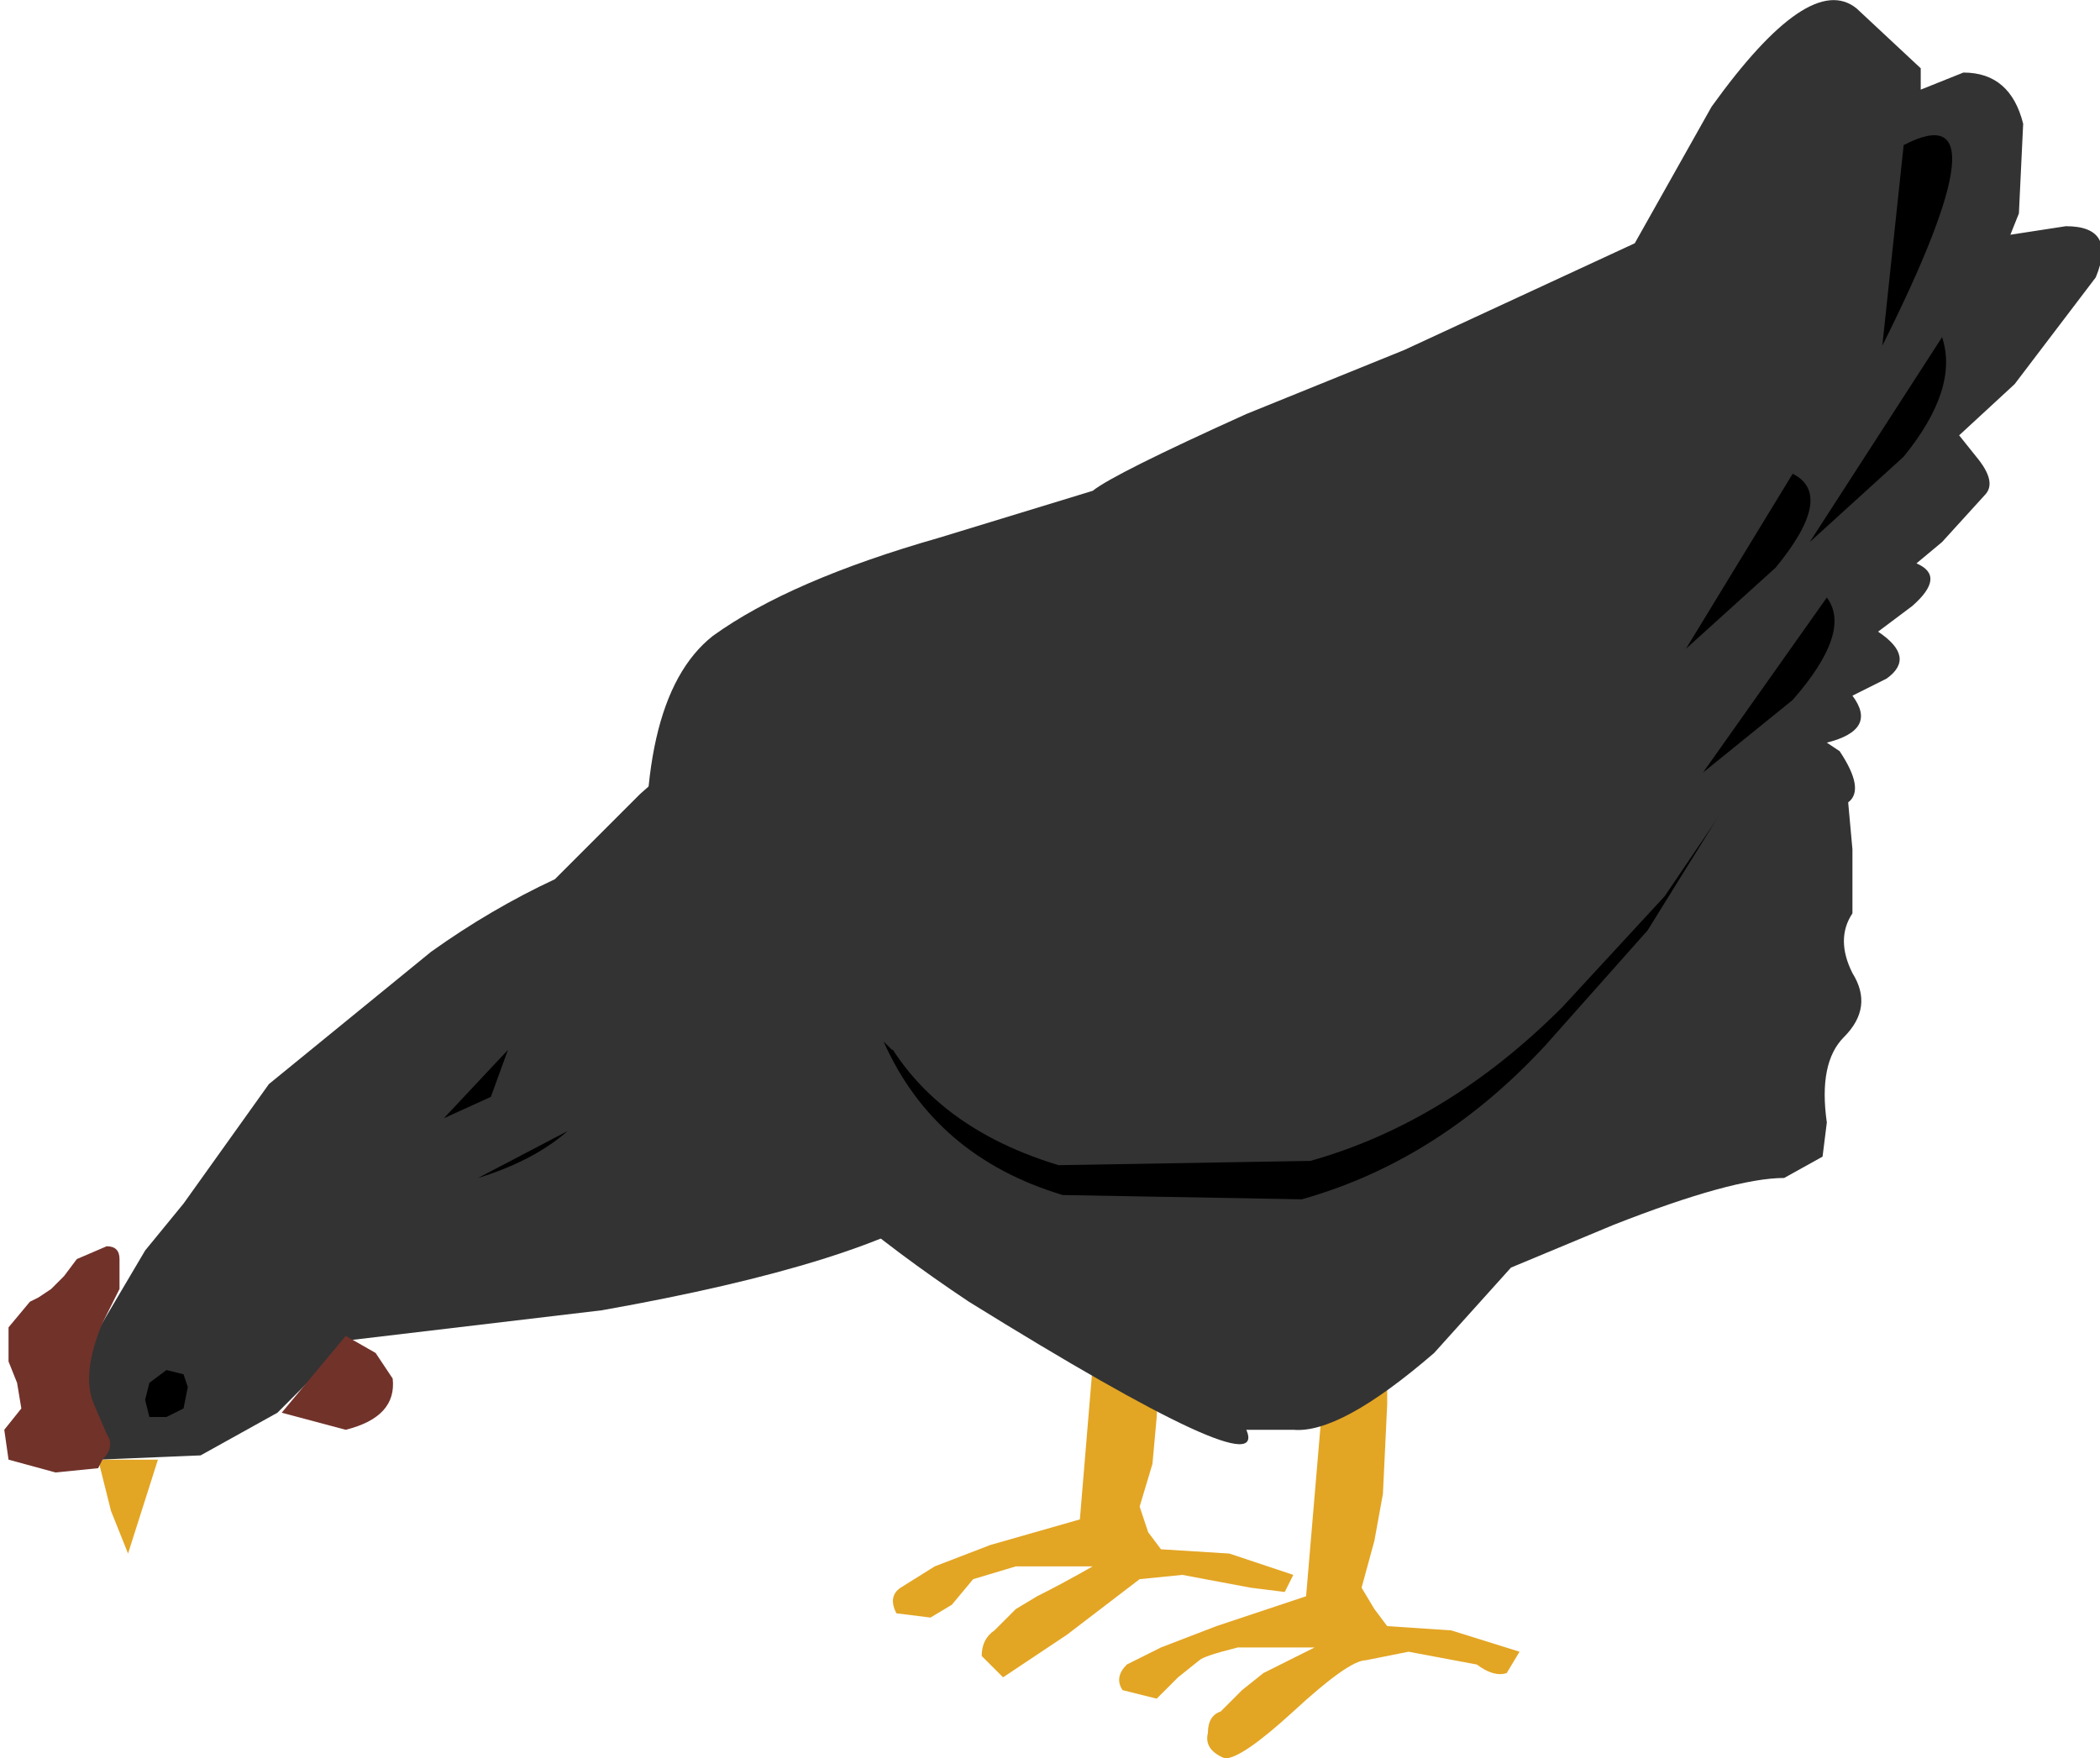
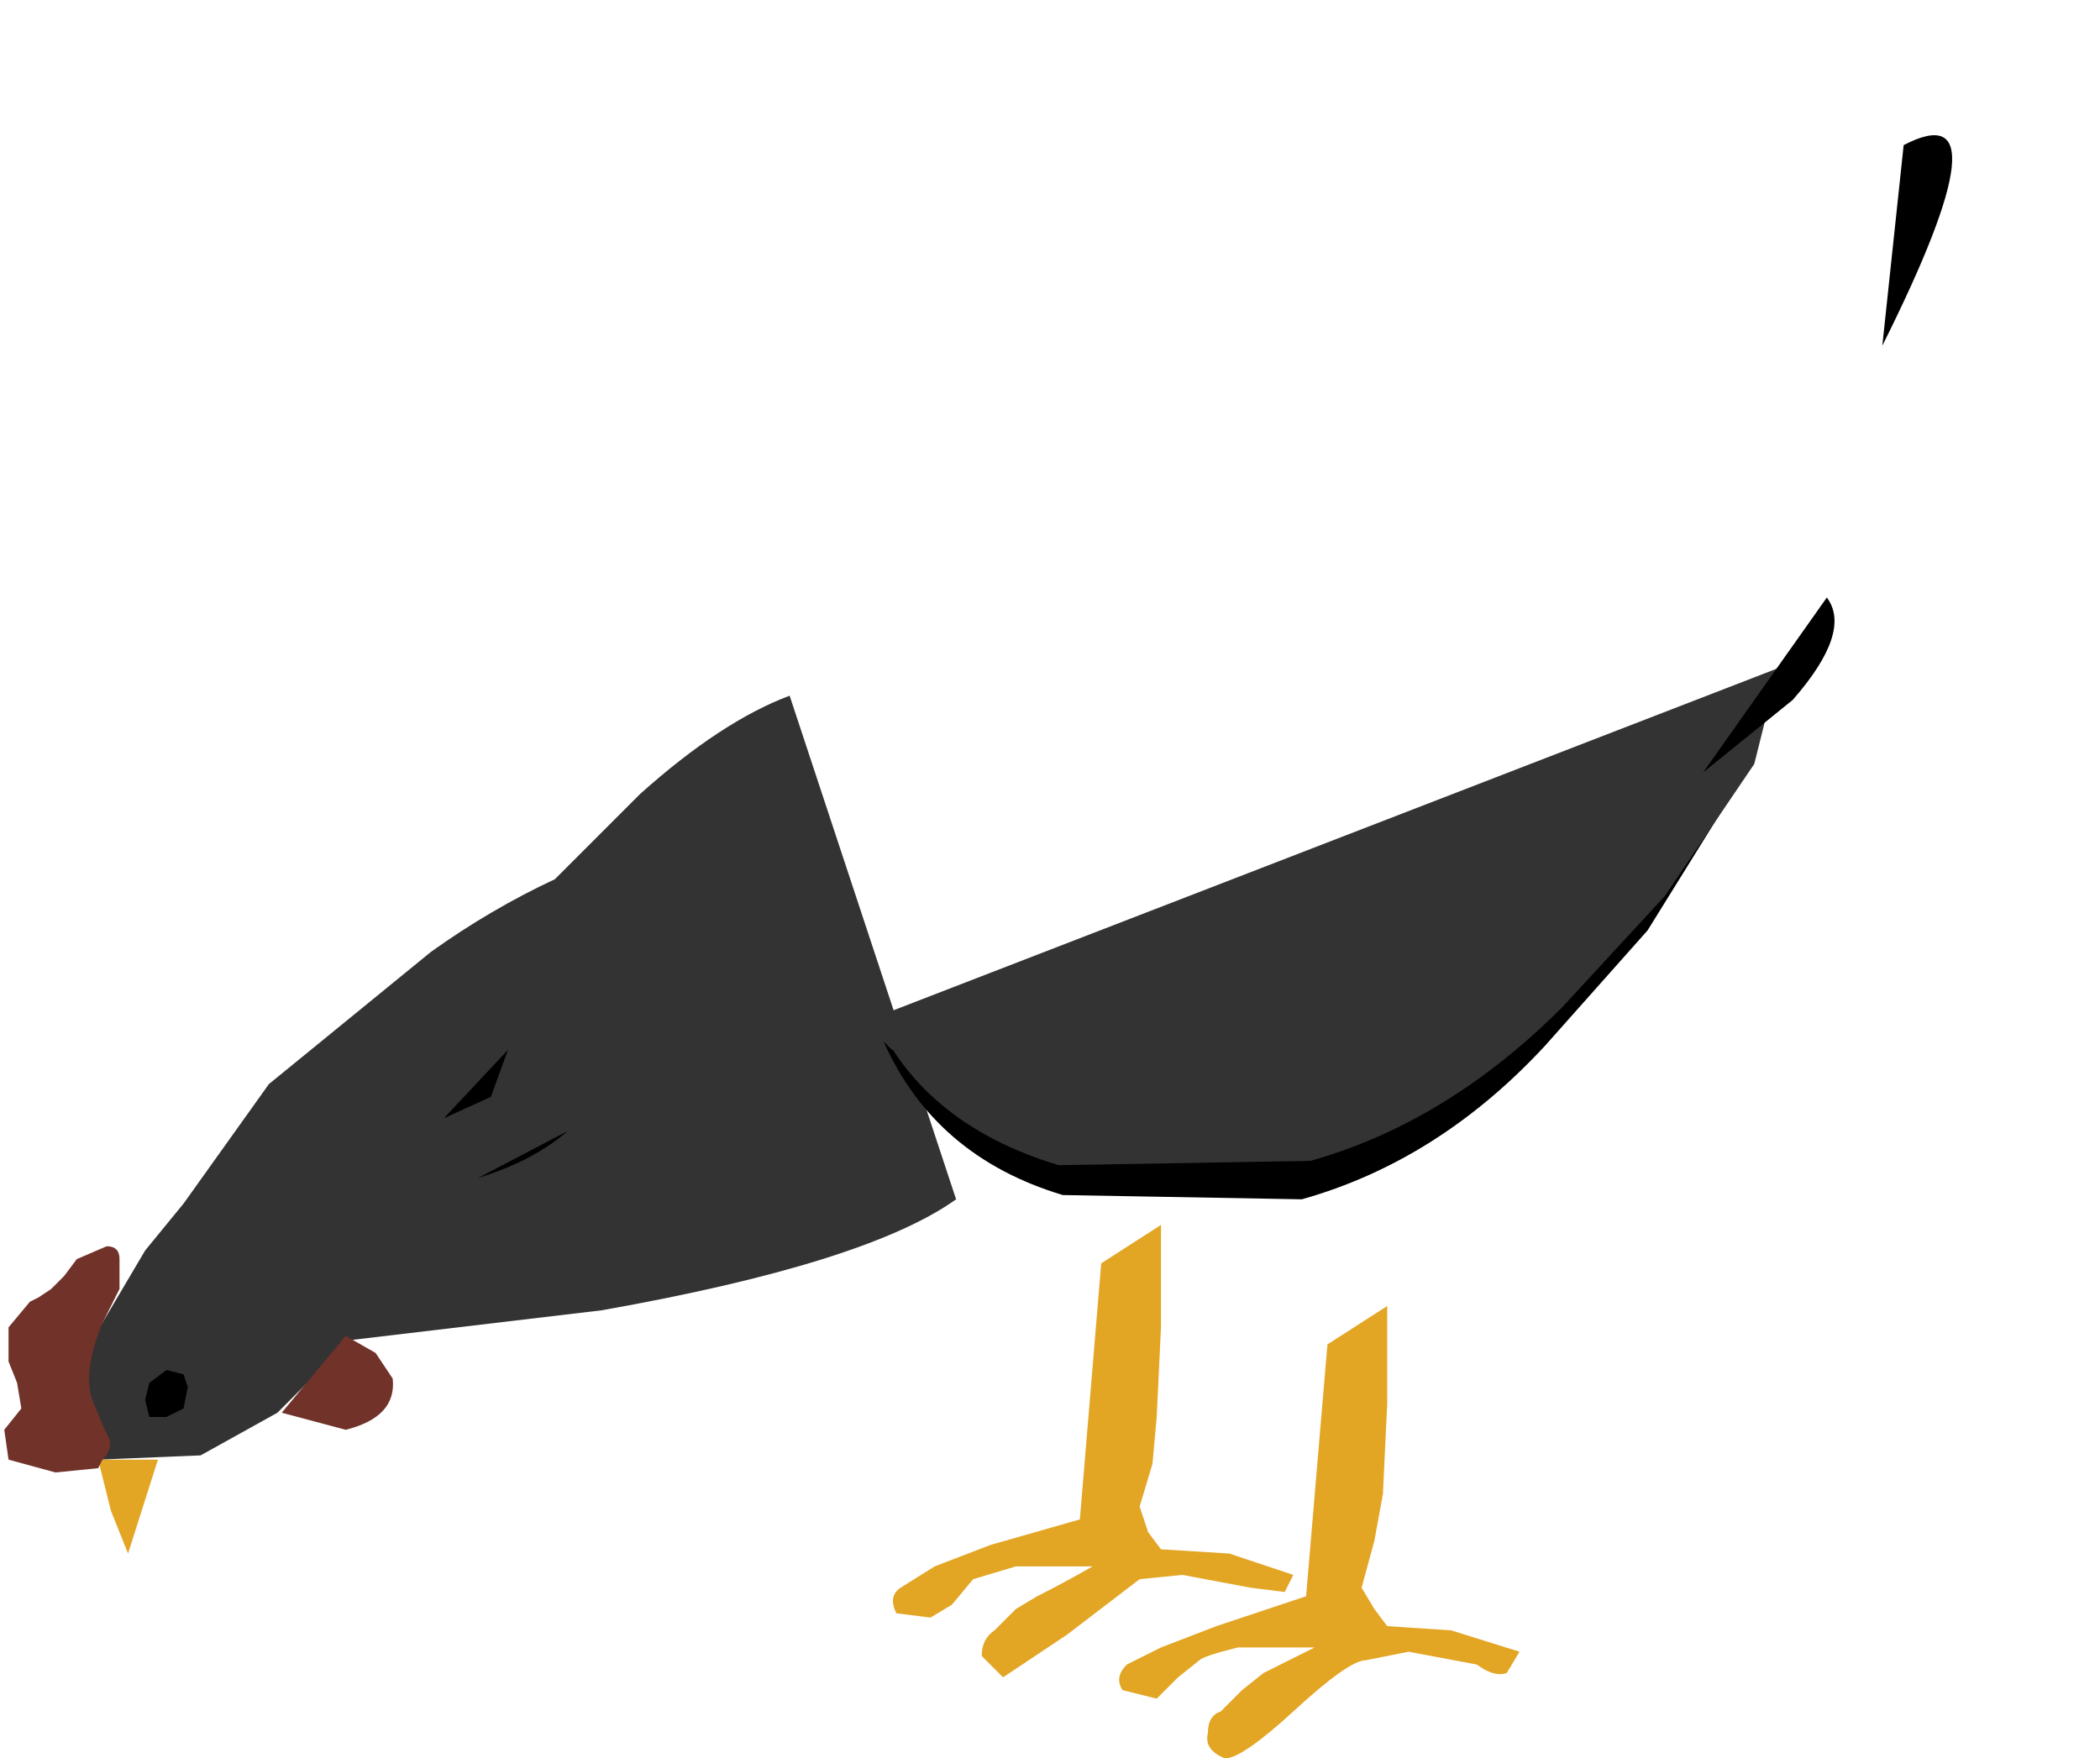
<svg xmlns="http://www.w3.org/2000/svg" height="20.6px" width="24.6px">
  <g transform="matrix(1.0, 0.0, 0.0, 1.0, 3.0, 0.25)">
    <path d="M-1.5 17.95 L-1.15 16.85 -1.85 16.85 -1.7 17.45 -1.5 17.95" fill="#e3a524" fill-rule="evenodd" stroke="none" />
    <path d="M4.05 15.1 Q7.15 14.55 8.2 13.8 L6.25 7.9 Q5.45 8.2 4.5 9.05 L3.5 10.05 Q2.75 10.4 2.05 10.9 L0.15 12.45 -0.85 13.85 -1.3 14.4 -1.95 15.5 Q-2.5 16.65 -1.85 16.85 L-0.65 16.8 0.25 16.3 0.8 15.75 1.1 15.45 4.05 15.1" fill="#333333" fill-rule="evenodd" stroke="none" />
    <path d="M-1.6 14.5 Q-1.6 14.35 -1.75 14.35 L-2.1 14.5 -2.25 14.7 -2.4 14.85 -2.55 14.95 -2.65 15.0 -2.9 15.3 -2.9 15.7 -2.8 15.95 -2.75 16.25 -2.95 16.5 -2.9 16.85 -2.35 17.0 -1.85 16.95 -1.8 16.85 Q-1.65 16.7 -1.75 16.55 L-1.9 16.2 Q-2.05 15.85 -1.8 15.25 L-1.6 14.85 -1.6 14.5" fill="#71322a" fill-rule="evenodd" stroke="none" />
    <path d="M1.05 15.4 L0.3 16.3 1.05 16.5 Q1.65 16.35 1.6 15.9 L1.4 15.6 1.05 15.4" fill="#71322a" fill-rule="evenodd" stroke="none" />
    <path d="M-1.3 16.15 L-1.25 16.35 -1.05 16.35 -0.85 16.25 -0.8 16.0 -0.85 15.85 -1.05 15.8 -1.25 15.95 -1.3 16.15" fill="#000000" fill-rule="evenodd" stroke="none" />
    <path d="M2.95 12.05 L2.2 12.85 2.75 12.6 2.95 12.05" fill="#000000" fill-rule="evenodd" stroke="none" />
    <path d="M3.65 13.0 L2.6 13.55 Q3.25 13.35 3.65 13.0" fill="#000000" fill-rule="evenodd" stroke="none" />
    <path d="M11.25 18.8 L10.6 19.05 10.2 19.25 Q10.05 19.4 10.15 19.55 L10.55 19.65 10.8 19.4 11.05 19.2 Q11.1 19.15 11.5 19.05 L12.4 19.05 11.8 19.35 11.55 19.55 11.3 19.8 Q11.15 19.85 11.15 20.05 11.1 20.25 11.35 20.35 11.55 20.35 12.15 19.8 12.8 19.2 13.0 19.2 L13.5 19.1 14.3 19.25 Q14.5 19.4 14.65 19.35 L14.8 19.1 14.0 18.85 13.25 18.8 13.1 18.6 12.95 18.35 13.1 17.8 13.2 17.25 13.25 16.2 13.25 15.05 12.55 15.5 12.3 18.45 11.25 18.8" fill="#e3a524" fill-rule="evenodd" stroke="none" />
    <path d="M9.9 14.55 L9.65 17.55 8.6 17.85 7.95 18.1 7.55 18.35 Q7.4 18.45 7.5 18.65 L7.9 18.7 8.15 18.55 8.4 18.25 8.9 18.1 9.8 18.1 Q9.45 18.3 9.15 18.45 L8.9 18.6 8.65 18.85 Q8.5 18.95 8.5 19.15 L8.75 19.4 9.5 18.9 10.35 18.25 10.85 18.2 11.65 18.35 12.05 18.4 12.15 18.2 11.4 17.95 10.6 17.9 10.45 17.7 10.35 17.4 10.5 16.9 10.55 16.35 10.6 15.3 10.6 14.1 9.9 14.55" fill="#e3a524" fill-rule="evenodd" stroke="none" />
-     <path d="M8.0 6.05 Q6.25 6.55 5.35 7.2 4.4 7.95 4.6 10.5 4.9 12.7 8.35 15.0 11.9 17.2 11.6 16.5 L12.15 16.5 Q12.7 16.55 13.8 15.6 L14.7 14.6 15.9 14.1 Q17.3 13.55 17.9 13.55 L18.35 13.3 18.4 12.9 Q18.3 12.2 18.6 11.9 18.95 11.55 18.7 11.15 18.5 10.75 18.7 10.45 L18.7 9.7 18.65 9.15 Q18.85 9.0 18.55 8.55 L18.4 8.45 Q19.0 8.3 18.7 7.9 L19.1 7.7 Q19.45 7.45 19.0 7.15 L19.4 6.85 Q19.8 6.5 19.45 6.35 L19.75 6.1 20.25 5.55 Q20.4 5.4 20.15 5.1 L19.95 4.85 20.6 4.25 21.55 3.0 Q21.8 2.4 21.2 2.4 L20.55 2.5 20.65 2.25 20.7 1.2 Q20.55 0.6 20.0 0.6 L19.5 0.8 19.5 0.55 18.75 -0.15 Q18.2 -0.6 17.05 1.0 L16.15 2.6 13.45 3.85 11.6 4.6 Q10.05 5.3 9.8 5.5 L8.0 6.05" fill="#333333" fill-rule="evenodd" stroke="none" />
    <path d="M16.3 10.65 L17.2 9.2 17.35 8.55 17.5 8.0 7.45 12.05 7.35 11.95 Q7.95 13.3 9.45 13.75 L12.25 13.8 Q13.85 13.35 15.1 12.0 L16.3 10.65" fill="#000000" fill-rule="evenodd" stroke="none" />
    <path d="M15.3 11.55 L16.5 10.25 17.55 8.7 17.7 8.1 17.9 7.55 7.3 11.65 7.2 11.55 Q7.75 12.9 9.4 13.4 L12.35 13.35 Q13.95 12.9 15.3 11.55" fill="#333333" fill-rule="evenodd" stroke="none" />
    <path d="M19.3 1.45 L19.05 3.8 Q20.55 0.8 19.3 1.45" fill="#000000" fill-rule="evenodd" stroke="none" />
-     <path d="M19.75 3.7 L18.2 6.1 19.3 5.1 Q19.95 4.3 19.75 3.7" fill="#000000" fill-rule="evenodd" stroke="none" />
-     <path d="M17.8 6.4 Q18.5 5.55 18.0 5.3 L16.75 7.35 17.8 6.4" fill="#000000" fill-rule="evenodd" stroke="none" />
    <path d="M18.4 6.75 L16.95 8.8 18.0 7.95 Q18.7 7.15 18.4 6.75" fill="#000000" fill-rule="evenodd" stroke="none" />
  </g>
</svg>